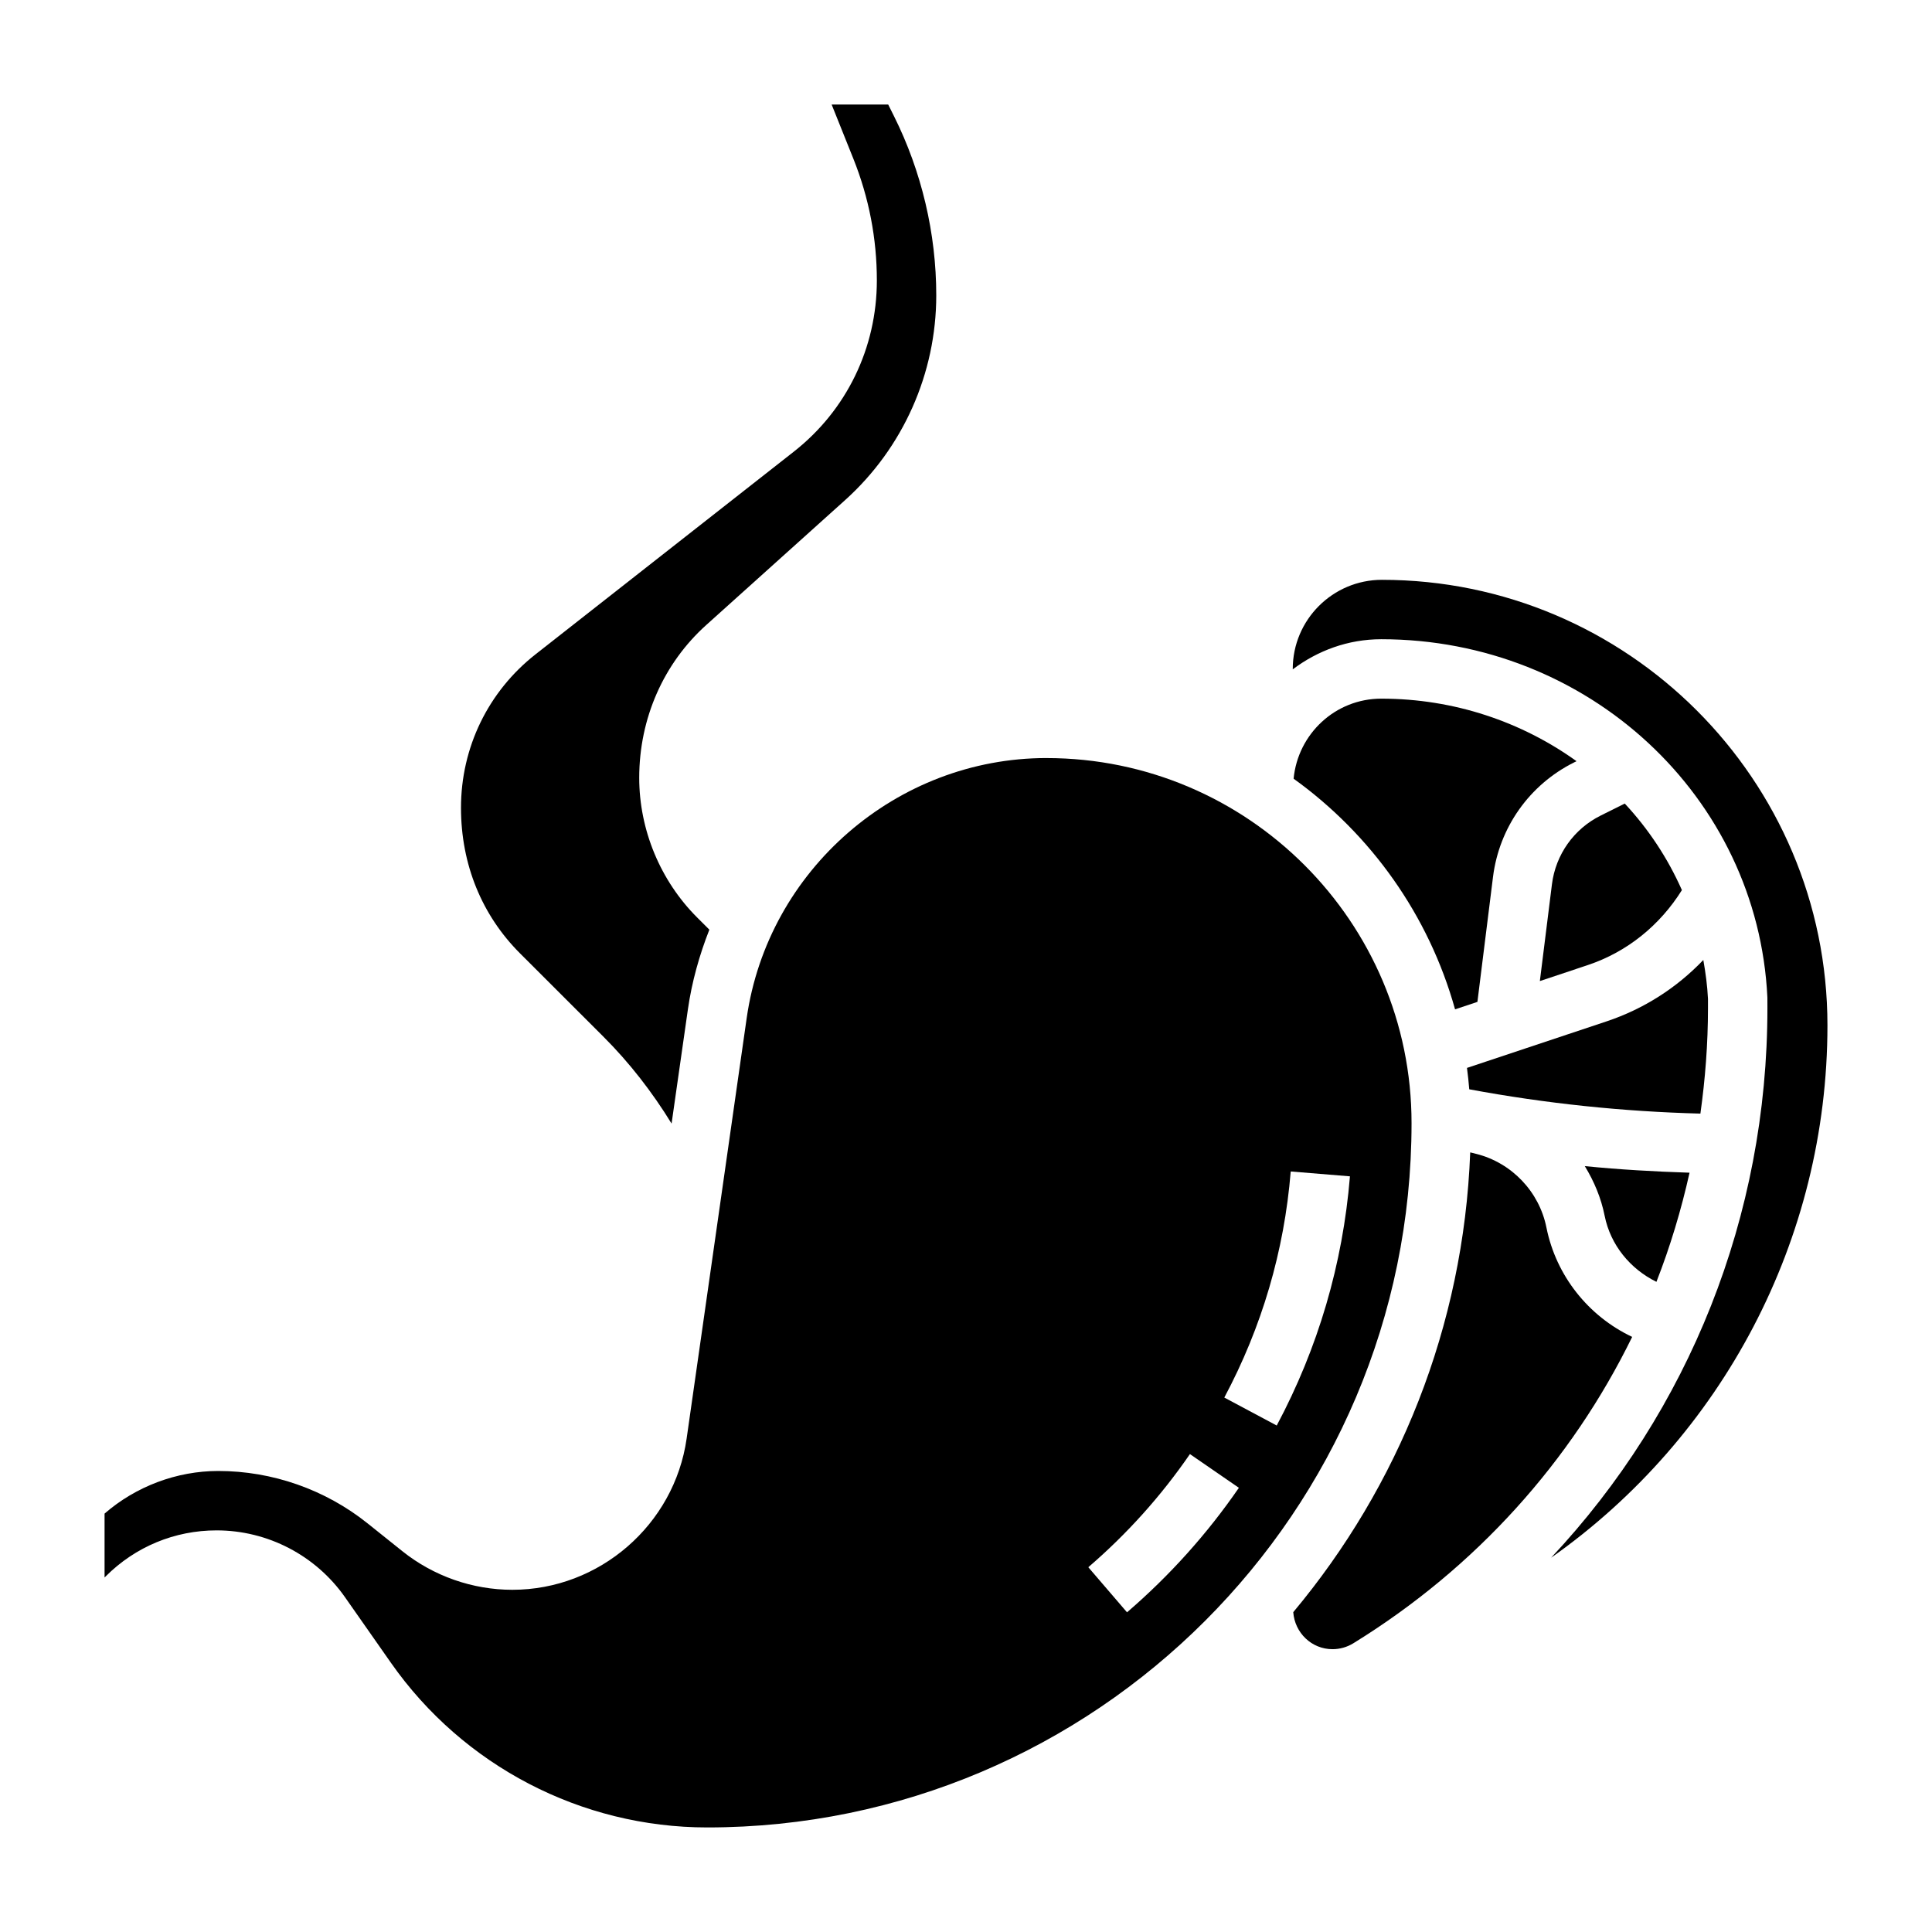
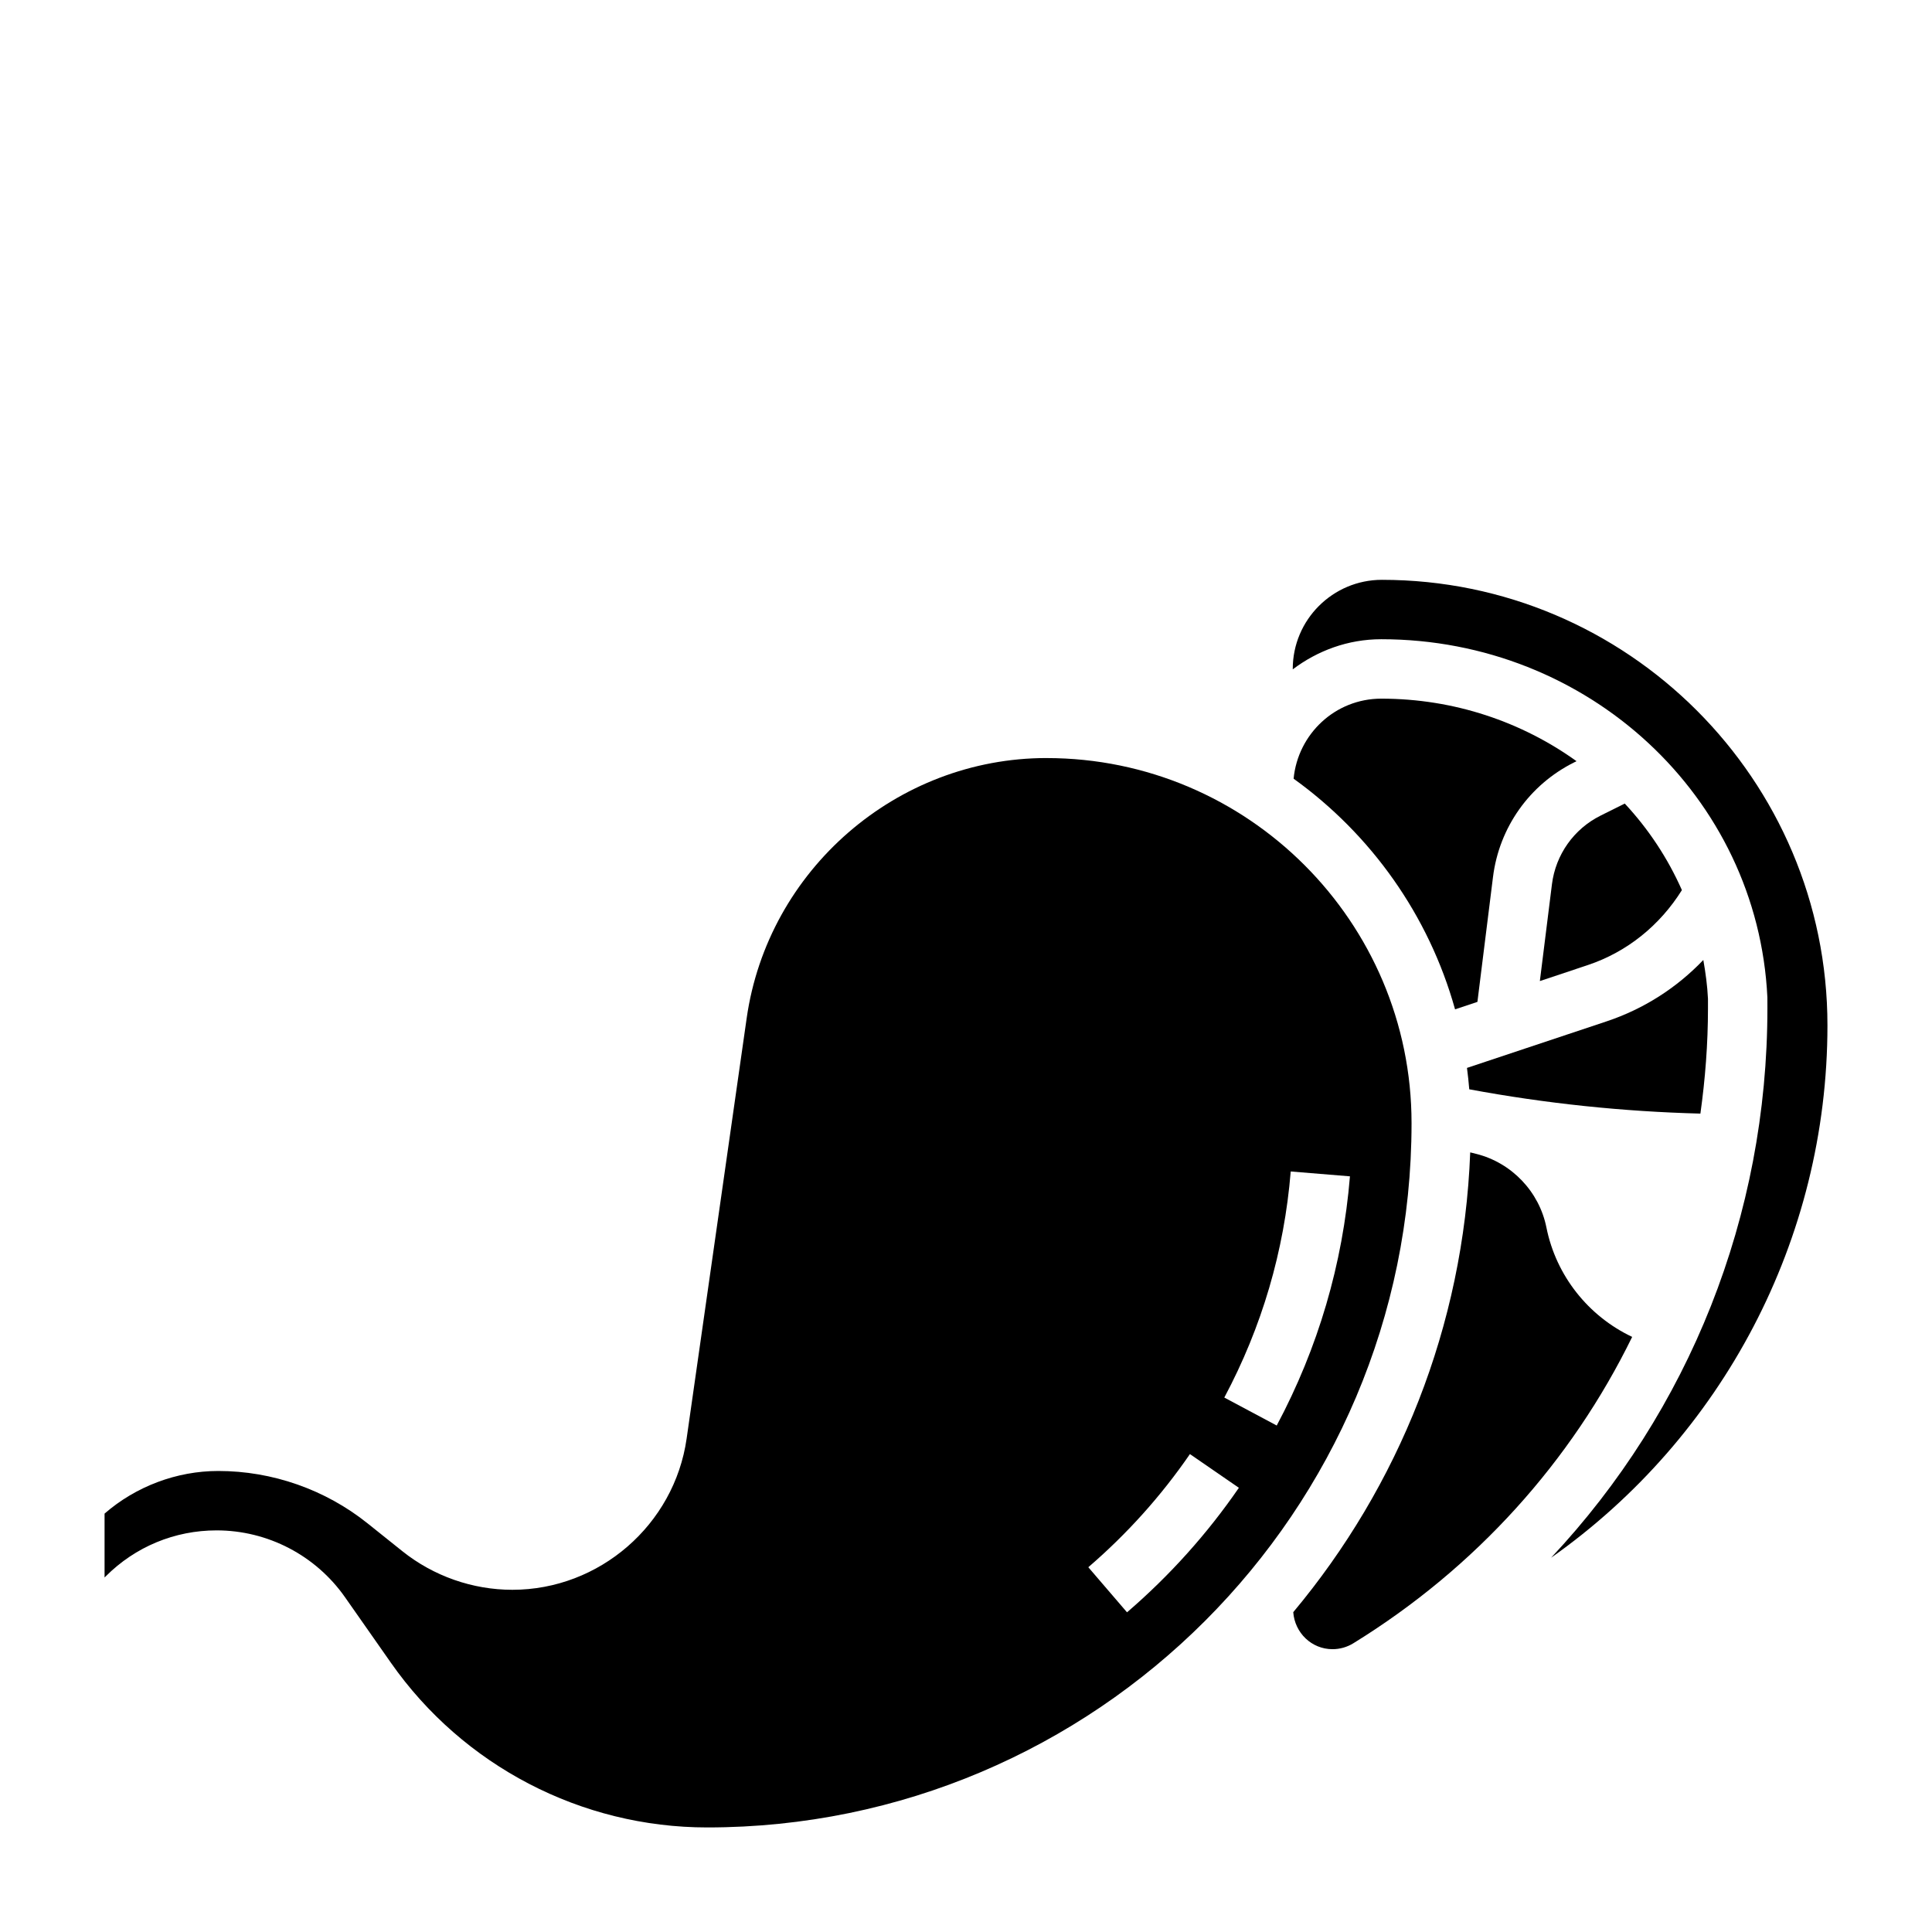
<svg xmlns="http://www.w3.org/2000/svg" fill="#000000" width="800px" height="800px" version="1.1" viewBox="144 144 512 512">
  <g>
-     <path d="m582.97 483.7c3.66-9.344 6.566-19.02 8.777-28.922-9.258-0.301-18.516-0.82-27.758-1.746 2.457 4.023 4.32 8.43 5.266 13.188 1.551 7.719 6.754 14.047 13.715 17.48z" />
    <path d="m596.63 411.14v-2.441c-0.164-3.504-0.637-6.918-1.234-10.297-7.023 7.359-15.75 12.973-25.633 16.27l-37 12.336c0.242 1.883 0.457 3.762 0.605 5.668 20.191 3.754 40.738 5.91 61.254 6.438 1.285-9.172 2.008-18.5 2.008-27.973z" />
    <path d="m421.34 344.89c-39.691 0-73.848 29.629-79.461 68.918l-15.918 111.45c-3.266 22.836-23.117 40.055-46.184 40.055-10.539 0-20.883-3.629-29.133-10.219l-9.25-7.398c-11.18-8.945-25.23-13.871-39.551-13.871-11.02 0-21.836 4.086-30.133 11.297v16.934l0.316-0.316c7.848-7.848 18.277-12.172 29.375-12.172 13.547 0 26.27 6.629 34.039 17.727l12.148 17.344c19.129 27.332 50.465 43.652 83.836 43.652 102.92 0 186.65-83.738 186.65-186.65 0-53.34-43.398-96.746-96.738-96.746zm21.332 226.39-10.258-11.949c10.242-8.801 19.301-18.887 26.93-29.984l12.973 8.934c-8.398 12.211-18.371 23.309-29.645 33zm25.781-56.914c9.957-18.672 15.887-38.832 17.602-59.914l15.695 1.289c-1.906 23.238-8.43 45.453-19.406 66.039z" />
-     <path d="m303.91 418.73c6.91 6.902 12.941 14.68 18.066 23.027l4.312-30.18c1.055-7.398 3.055-14.477 5.699-21.207l-3.195-3.188c-9.785-9.75-15.391-23.258-15.391-37.051 0-15.785 6.481-30.371 17.789-40.523l36.777-33.078c15.352-13.809 24.152-33.582 24.152-54.246 0-16.422-3.883-32.867-11.227-47.555l-1.508-3.023h-14.988l5.777 14.414c4.109 10.289 6.203 21.117 6.203 32.195 0 17.879-8.031 34.418-22.02 45.391l-68.422 53.688c-12.562 9.863-19.766 24.695-19.766 40.68 0 15.035 5.551 28.488 15.625 38.559z" />
    <path d="m510.21 297.66c-13.02 0-23.617 10.598-23.617 23.617v0.109c6.559-4.945 14.621-7.984 23.453-7.984 54.836 0 99.785 41.699 102.33 94.93l0.008 2.809c0 55.215-20.797 106.73-57.324 145.67 45.293-31.93 73.234-84.238 73.234-141.07 0-65.109-52.973-118.08-118.08-118.08z" />
    <path d="m568.16 360.15c-7.078 3.535-11.895 10.336-12.879 18.191l-3.203 25.648 12.699-4.234c10.492-3.504 19.137-10.578 24.945-19.867-3.746-8.461-8.863-16.199-15.145-22.938z" />
    <path d="m553.82 469.31c-1.898-9.5-9.203-17.168-18.609-19.523l-1.59-0.395c-1.754 46.25-19.066 88.566-46.895 121.85 0.395 5.449 4.844 9.809 10.395 9.809 1.953 0 3.856-0.535 5.527-1.566 32.543-20.059 57.789-48.285 73.895-81.191-11.629-5.504-20.164-16.215-22.723-28.984z" />
    <path d="m486.82 350.36c20.508 14.754 35.824 36.18 42.785 61.125l5.926-1.977 4.133-33.125c1.637-13.09 9.66-24.426 21.461-30.324l0.668-0.34c-14.461-10.375-32.355-16.57-51.75-16.57-12.172 0-22.082 9.34-23.223 21.211z" />
  </g>
</svg>